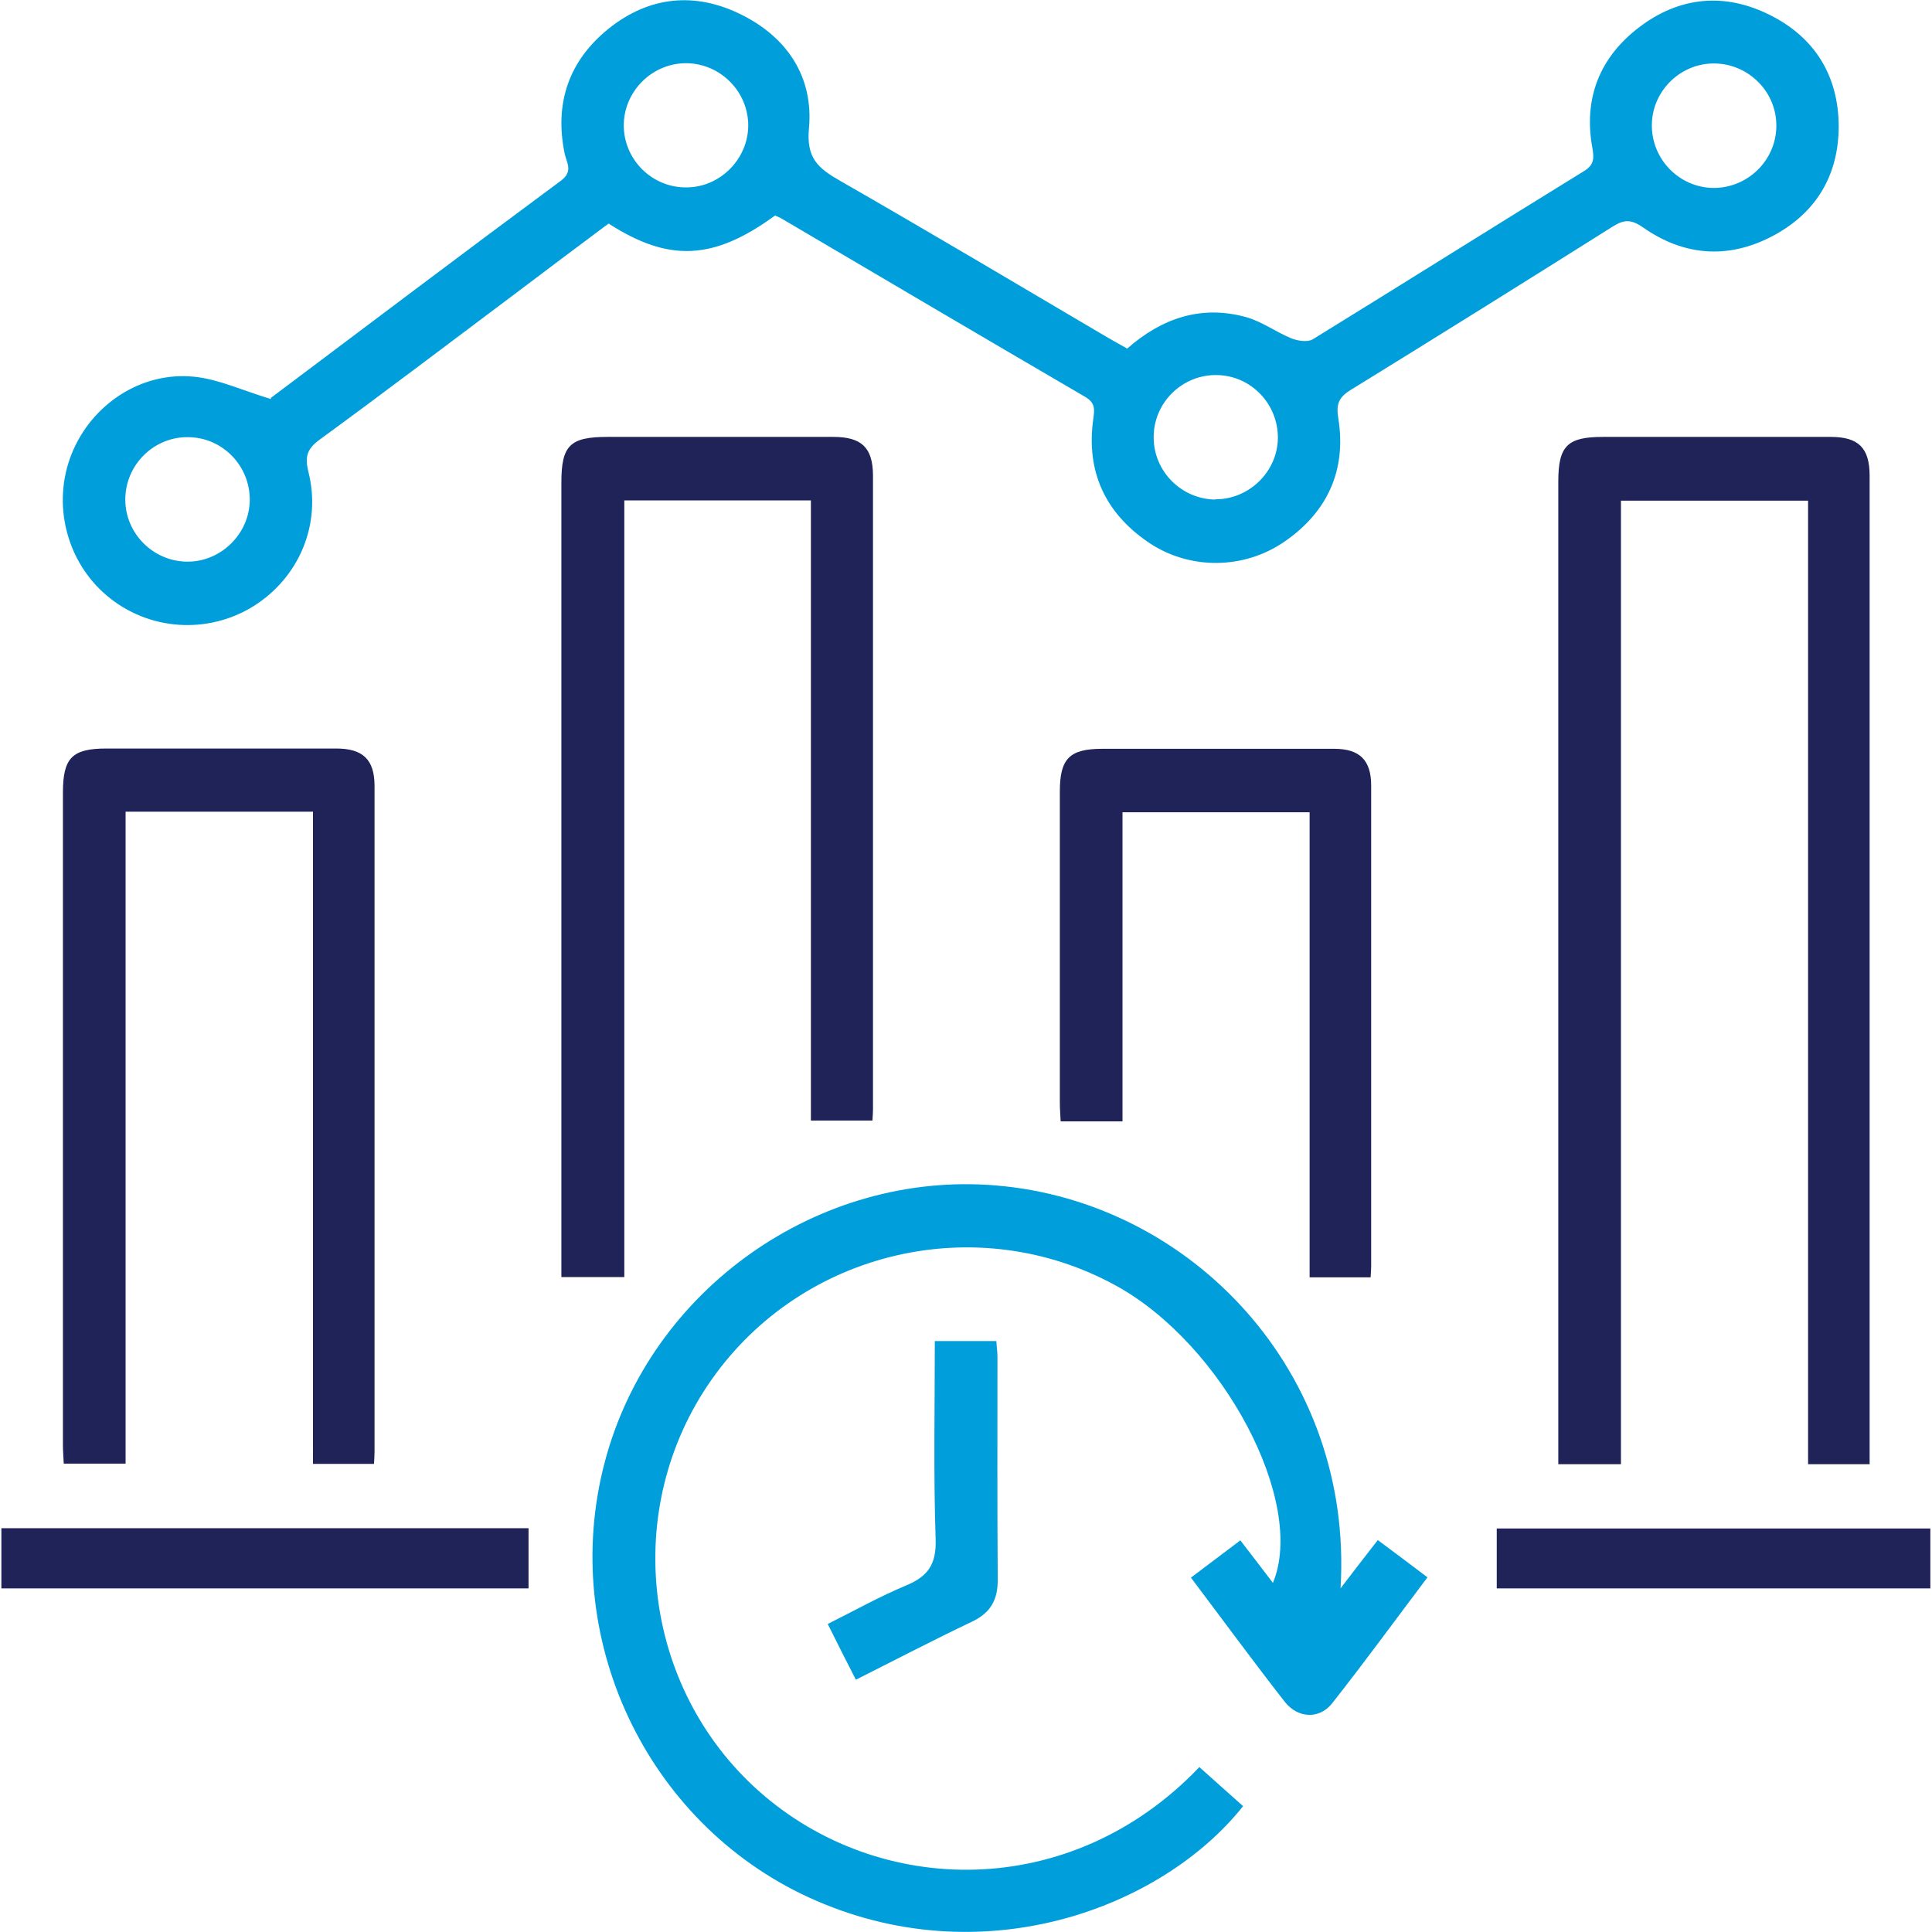
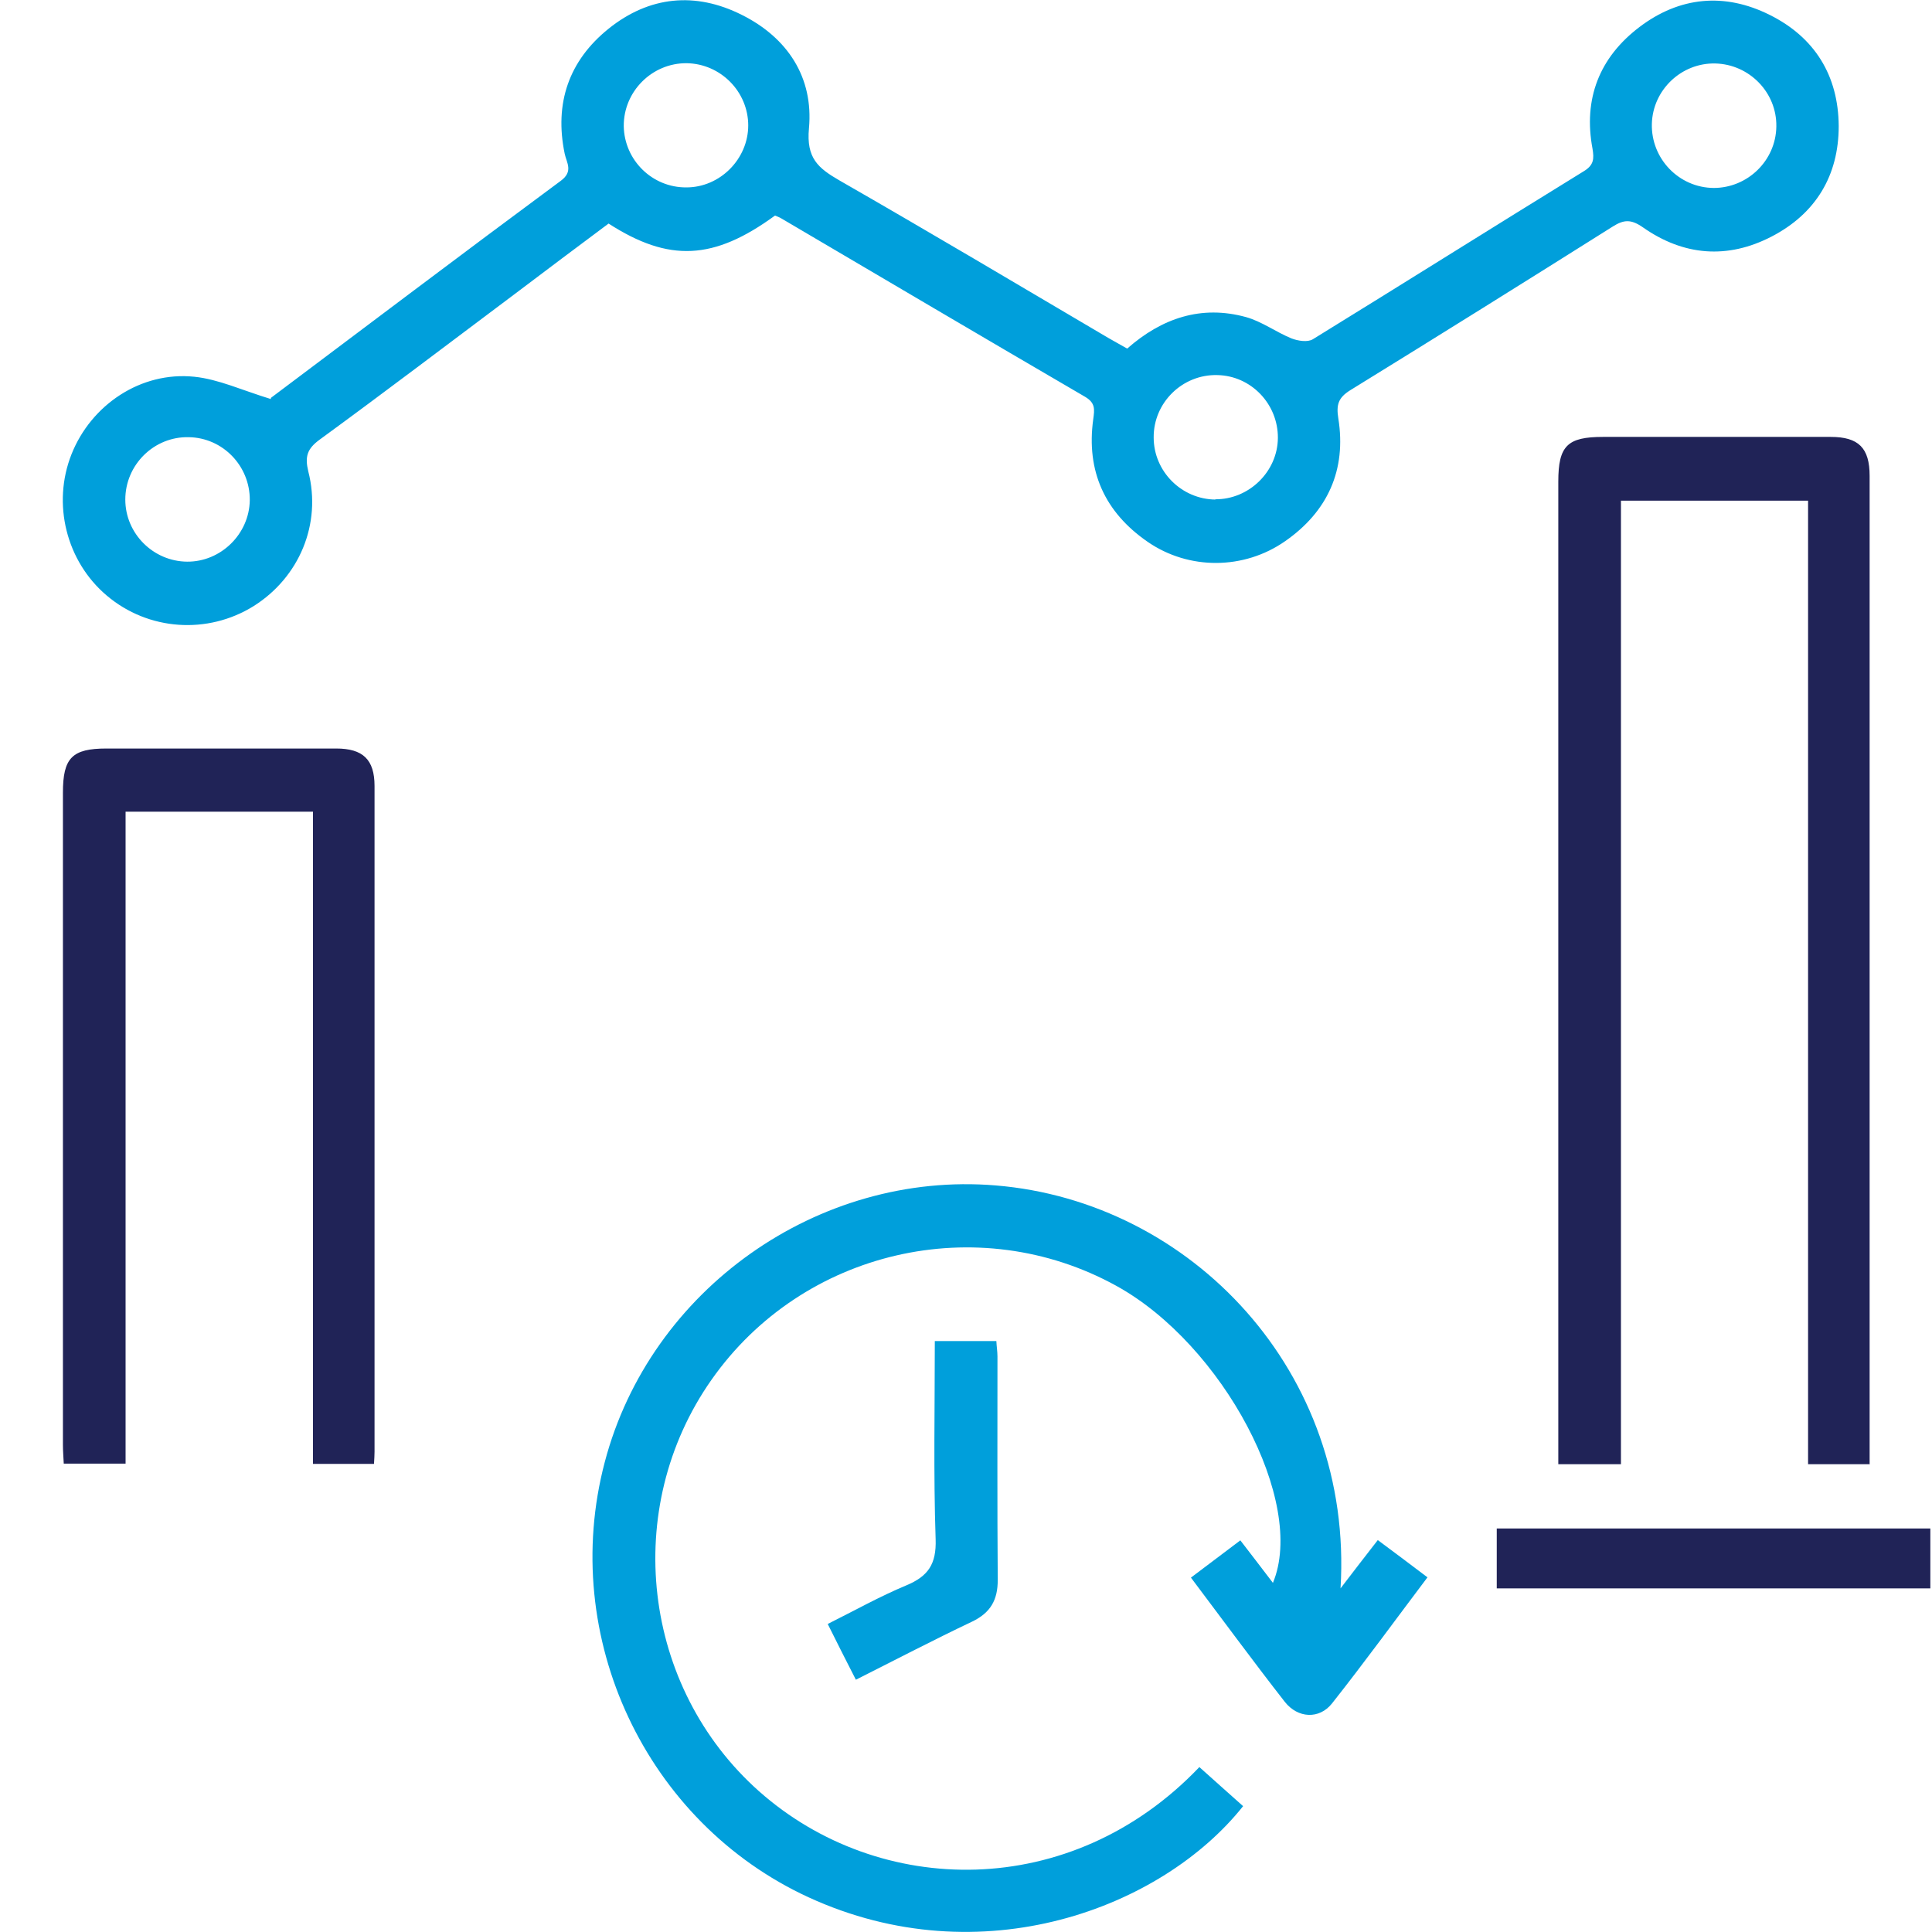
<svg xmlns="http://www.w3.org/2000/svg" id="Layer_1" viewBox="0 0 70 70">
  <defs>
    <style>.cls-1{fill:#009fdb;}.cls-2{fill:#202357;}</style>
  </defs>
  <path class="cls-1" d="M9.81,14.42c3.4-2.55,6.94-5.23,10.51-7.87,.46-.34,.21-.65,.14-.98-.38-1.83,.15-3.37,1.59-4.53,1.47-1.18,3.14-1.35,4.83-.5,1.66,.83,2.6,2.27,2.43,4.11-.1,1.08,.33,1.44,1.11,1.89,3.26,1.87,6.49,3.79,9.73,5.7,.22,.13,.45,.25,.69,.39,1.25-1.1,2.68-1.59,4.31-1.14,.57,.16,1.08,.54,1.64,.77,.23,.09,.59,.15,.78,.03,3.28-2.02,6.54-4.07,9.82-6.09,.36-.22,.37-.45,.31-.81-.34-1.81,.25-3.31,1.7-4.41,1.45-1.1,3.08-1.26,4.72-.44,1.63,.81,2.49,2.2,2.5,4.03,0,1.79-.83,3.17-2.43,4-1.6,.83-3.19,.7-4.66-.33-.43-.3-.69-.29-1.1-.03-3.16,1.99-6.33,3.97-9.51,5.93-.43,.27-.51,.52-.43,1.02,.3,1.87-.39,3.38-1.93,4.45-1.49,1.04-3.49,1.05-4.98,.02-1.55-1.07-2.23-2.56-1.97-4.44,.05-.36,.08-.59-.29-.81-3.67-2.14-7.33-4.3-11-6.46-.08-.05-.17-.08-.24-.11-2.22,1.62-3.84,1.7-6.03,.29-1.13,.84-2.27,1.7-3.41,2.56-2.35,1.76-4.69,3.54-7.06,5.27-.45,.33-.54,.61-.41,1.15,.49,1.91-.33,3.84-1.98,4.88-1.67,1.04-3.82,.89-5.32-.38-1.47-1.24-1.99-3.33-1.28-5.12,.71-1.79,2.51-3.01,4.45-2.81,.88,.09,1.73,.49,2.78,.81ZM27.11,4.55c0-1.23-1-2.24-2.23-2.26-1.26-.01-2.29,1.03-2.28,2.28,.02,1.23,1.03,2.23,2.27,2.22,1.22,0,2.24-1.03,2.24-2.25Zm16.92,13.54c1.22,.01,2.26-1,2.27-2.22,.01-1.23-.97-2.26-2.2-2.28-1.26-.03-2.31,1-2.3,2.26,0,1.23,1.01,2.24,2.24,2.25Zm-34.98,.03c.01-1.23-.97-2.26-2.21-2.28-1.26-.03-2.3,1-2.3,2.26,0,1.23,1.01,2.24,2.24,2.25,1.22,.01,2.25-1,2.27-2.22ZM64.36,4.58c.02-1.23-.98-2.25-2.21-2.28-1.23-.03-2.27,.96-2.3,2.19-.03,1.26,.98,2.31,2.24,2.32,1.23,0,2.25-.99,2.27-2.22Z" />
-   <path class="cls-1" d="M43.45,64.02c.55,.49,1.07,.96,1.59,1.42-2.94,3.7-9.49,6.18-15.75,3.3-5.88-2.71-9.05-9.42-7.38-15.76,1.65-6.28,7.75-10.56,14.16-10.03,7.09,.58,12.98,6.76,12.5,14.6,.49-.64,.89-1.16,1.35-1.75,.59,.44,1.17,.87,1.8,1.35-1.17,1.55-2.29,3.09-3.46,4.57-.46,.58-1.24,.54-1.71-.06-1.14-1.46-2.24-2.96-3.4-4.5,.6-.45,1.17-.88,1.79-1.35,.41,.53,.79,1.03,1.18,1.54,1.22-2.92-1.81-8.63-5.67-10.76-5.02-2.77-11.37-1.3-14.67,3.4-3.28,4.67-2.52,11.14,1.72,14.91,4.35,3.86,11.3,4,15.95-.87Z" />
+   <path class="cls-1" d="M43.45,64.02c.55,.49,1.07,.96,1.59,1.42-2.94,3.7-9.49,6.18-15.75,3.3-5.88-2.71-9.05-9.42-7.38-15.76,1.65-6.28,7.75-10.56,14.16-10.03,7.09,.58,12.98,6.76,12.5,14.6,.49-.64,.89-1.16,1.35-1.75,.59,.44,1.17,.87,1.8,1.35-1.17,1.55-2.29,3.09-3.46,4.57-.46,.58-1.24,.54-1.71-.06-1.14-1.46-2.24-2.96-3.4-4.5,.6-.45,1.17-.88,1.79-1.35,.41,.53,.79,1.03,1.18,1.54,1.22-2.92-1.81-8.63-5.67-10.76-5.02-2.77-11.37-1.3-14.67,3.4-3.28,4.67-2.52,11.14,1.72,14.91,4.35,3.86,11.3,4,15.95-.87" />
  <path class="cls-2" d="M67.75,53.05h-2.24V18.14h-6.78V53.05h-2.27v-.75c0-11.62,0-23.23,0-34.85,0-1.3,.33-1.62,1.62-1.62,2.75,0,5.5,0,8.25,0,1.01,0,1.41,.4,1.41,1.41,0,11.76,0,23.51,0,35.27v.53Z" />
-   <path class="cls-2" d="M22.62,46.27h-2.28v-.79c0-9.33,0-18.67,0-28,0-1.34,.31-1.65,1.67-1.65,2.73,0,5.46,0,8.18,0,1.03,0,1.43,.39,1.44,1.38,0,7.66,0,15.33,0,22.99,0,.12-.01,.23-.02,.4h-2.23V18.13h-6.76v28.15Z" />
  <path class="cls-2" d="M11.33,29.41H4.55v23.62H2.31c-.01-.23-.03-.45-.03-.68,0-7.88,0-15.75,0-23.63,0-1.26,.33-1.6,1.58-1.6,2.77,0,5.55,0,8.32,0,.97,0,1.39,.4,1.39,1.36,0,8.04,0,16.08,0,24.12,0,.14-.01,.27-.02,.44h-2.21V29.41Z" />
-   <path class="cls-2" d="M49.66,46.28h-2.21V29.43h-6.78v11.2h-2.24c-.01-.22-.03-.45-.03-.67,0-3.76,0-7.52,0-11.28,0-1.2,.35-1.55,1.55-1.55,2.8,0,5.6,0,8.39,0,.92,0,1.34,.41,1.34,1.33,0,5.81,0,11.61,0,17.42,0,.11-.01,.23-.02,.4Z" />
-   <path class="cls-2" d="M.05,57.55v-2.18H19.15v2.18H.05Z" />
  <path class="cls-2" d="M54.23,57.55v-2.17h15.71v2.17h-15.71Z" />
  <path class="cls-1" d="M33.88,48.59h2.22c.01,.2,.04,.38,.04,.56,0,2.7-.01,5.4,.01,8.1,0,.72-.26,1.18-.92,1.5-1.39,.66-2.77,1.38-4.22,2.11-.34-.66-.66-1.3-1.02-2.02,.98-.49,1.89-1,2.85-1.4,.79-.33,1.09-.77,1.06-1.67-.08-2.37-.03-4.74-.03-7.18Z" />
</svg>